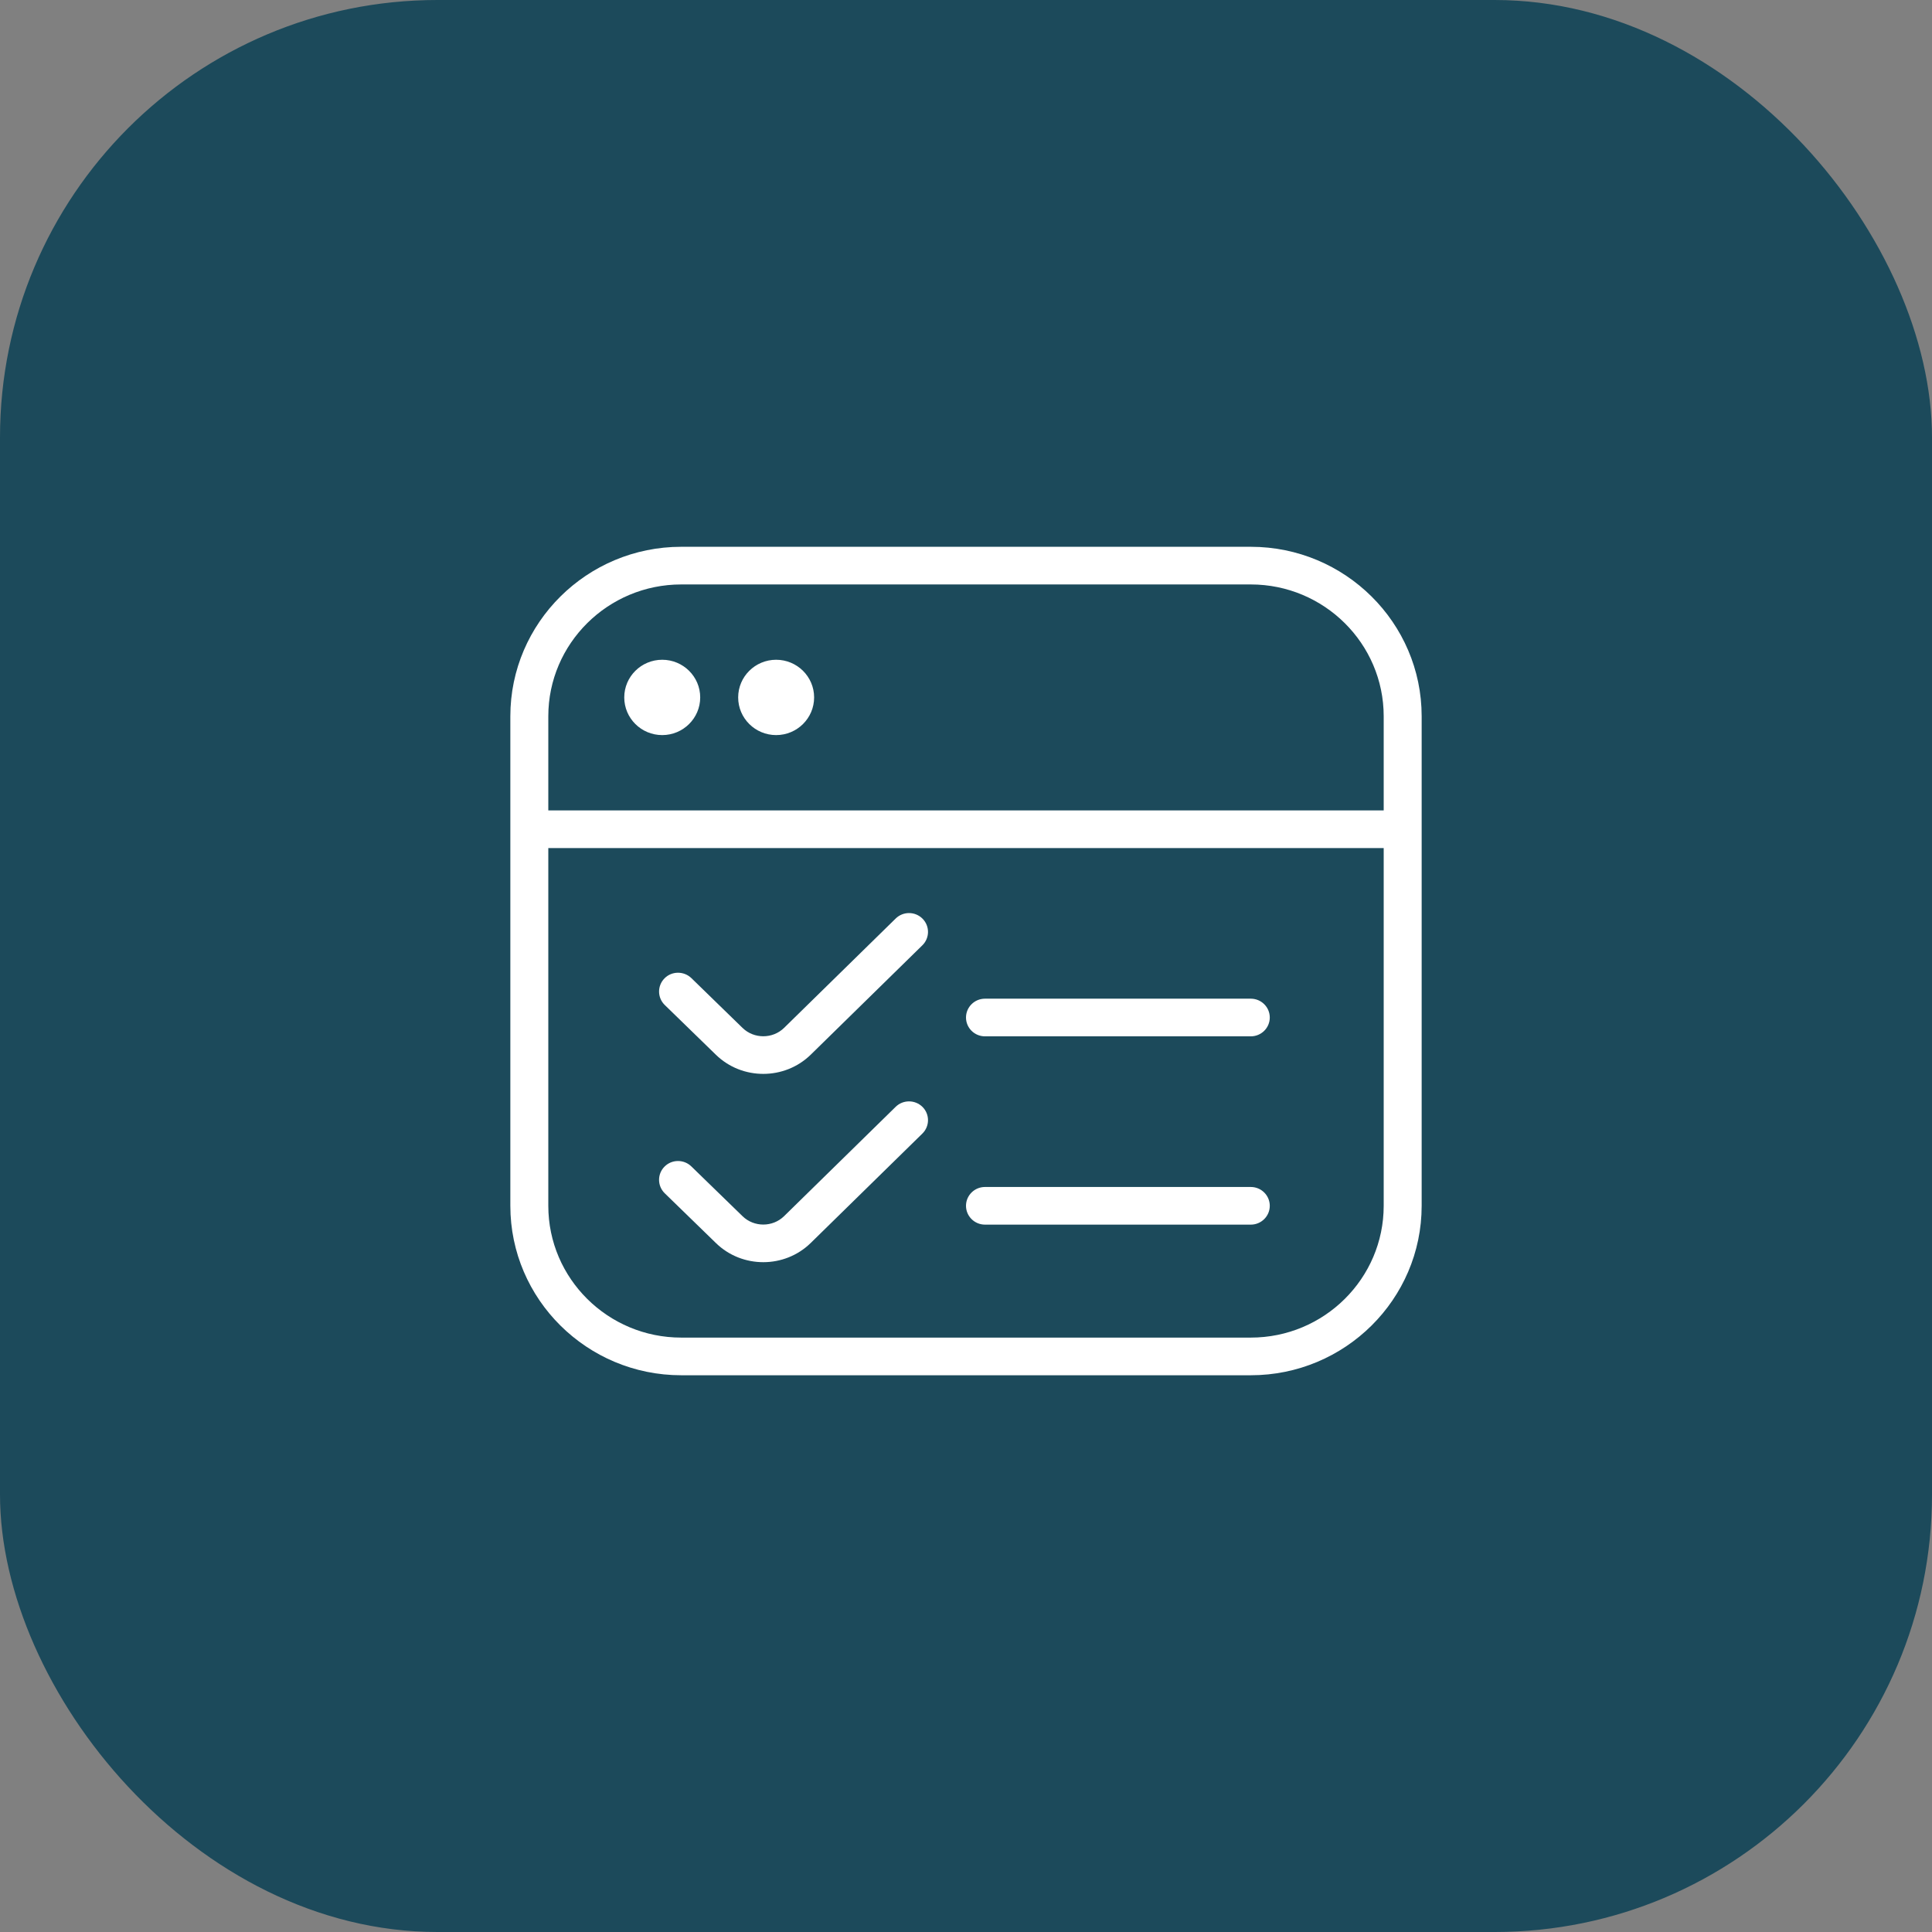
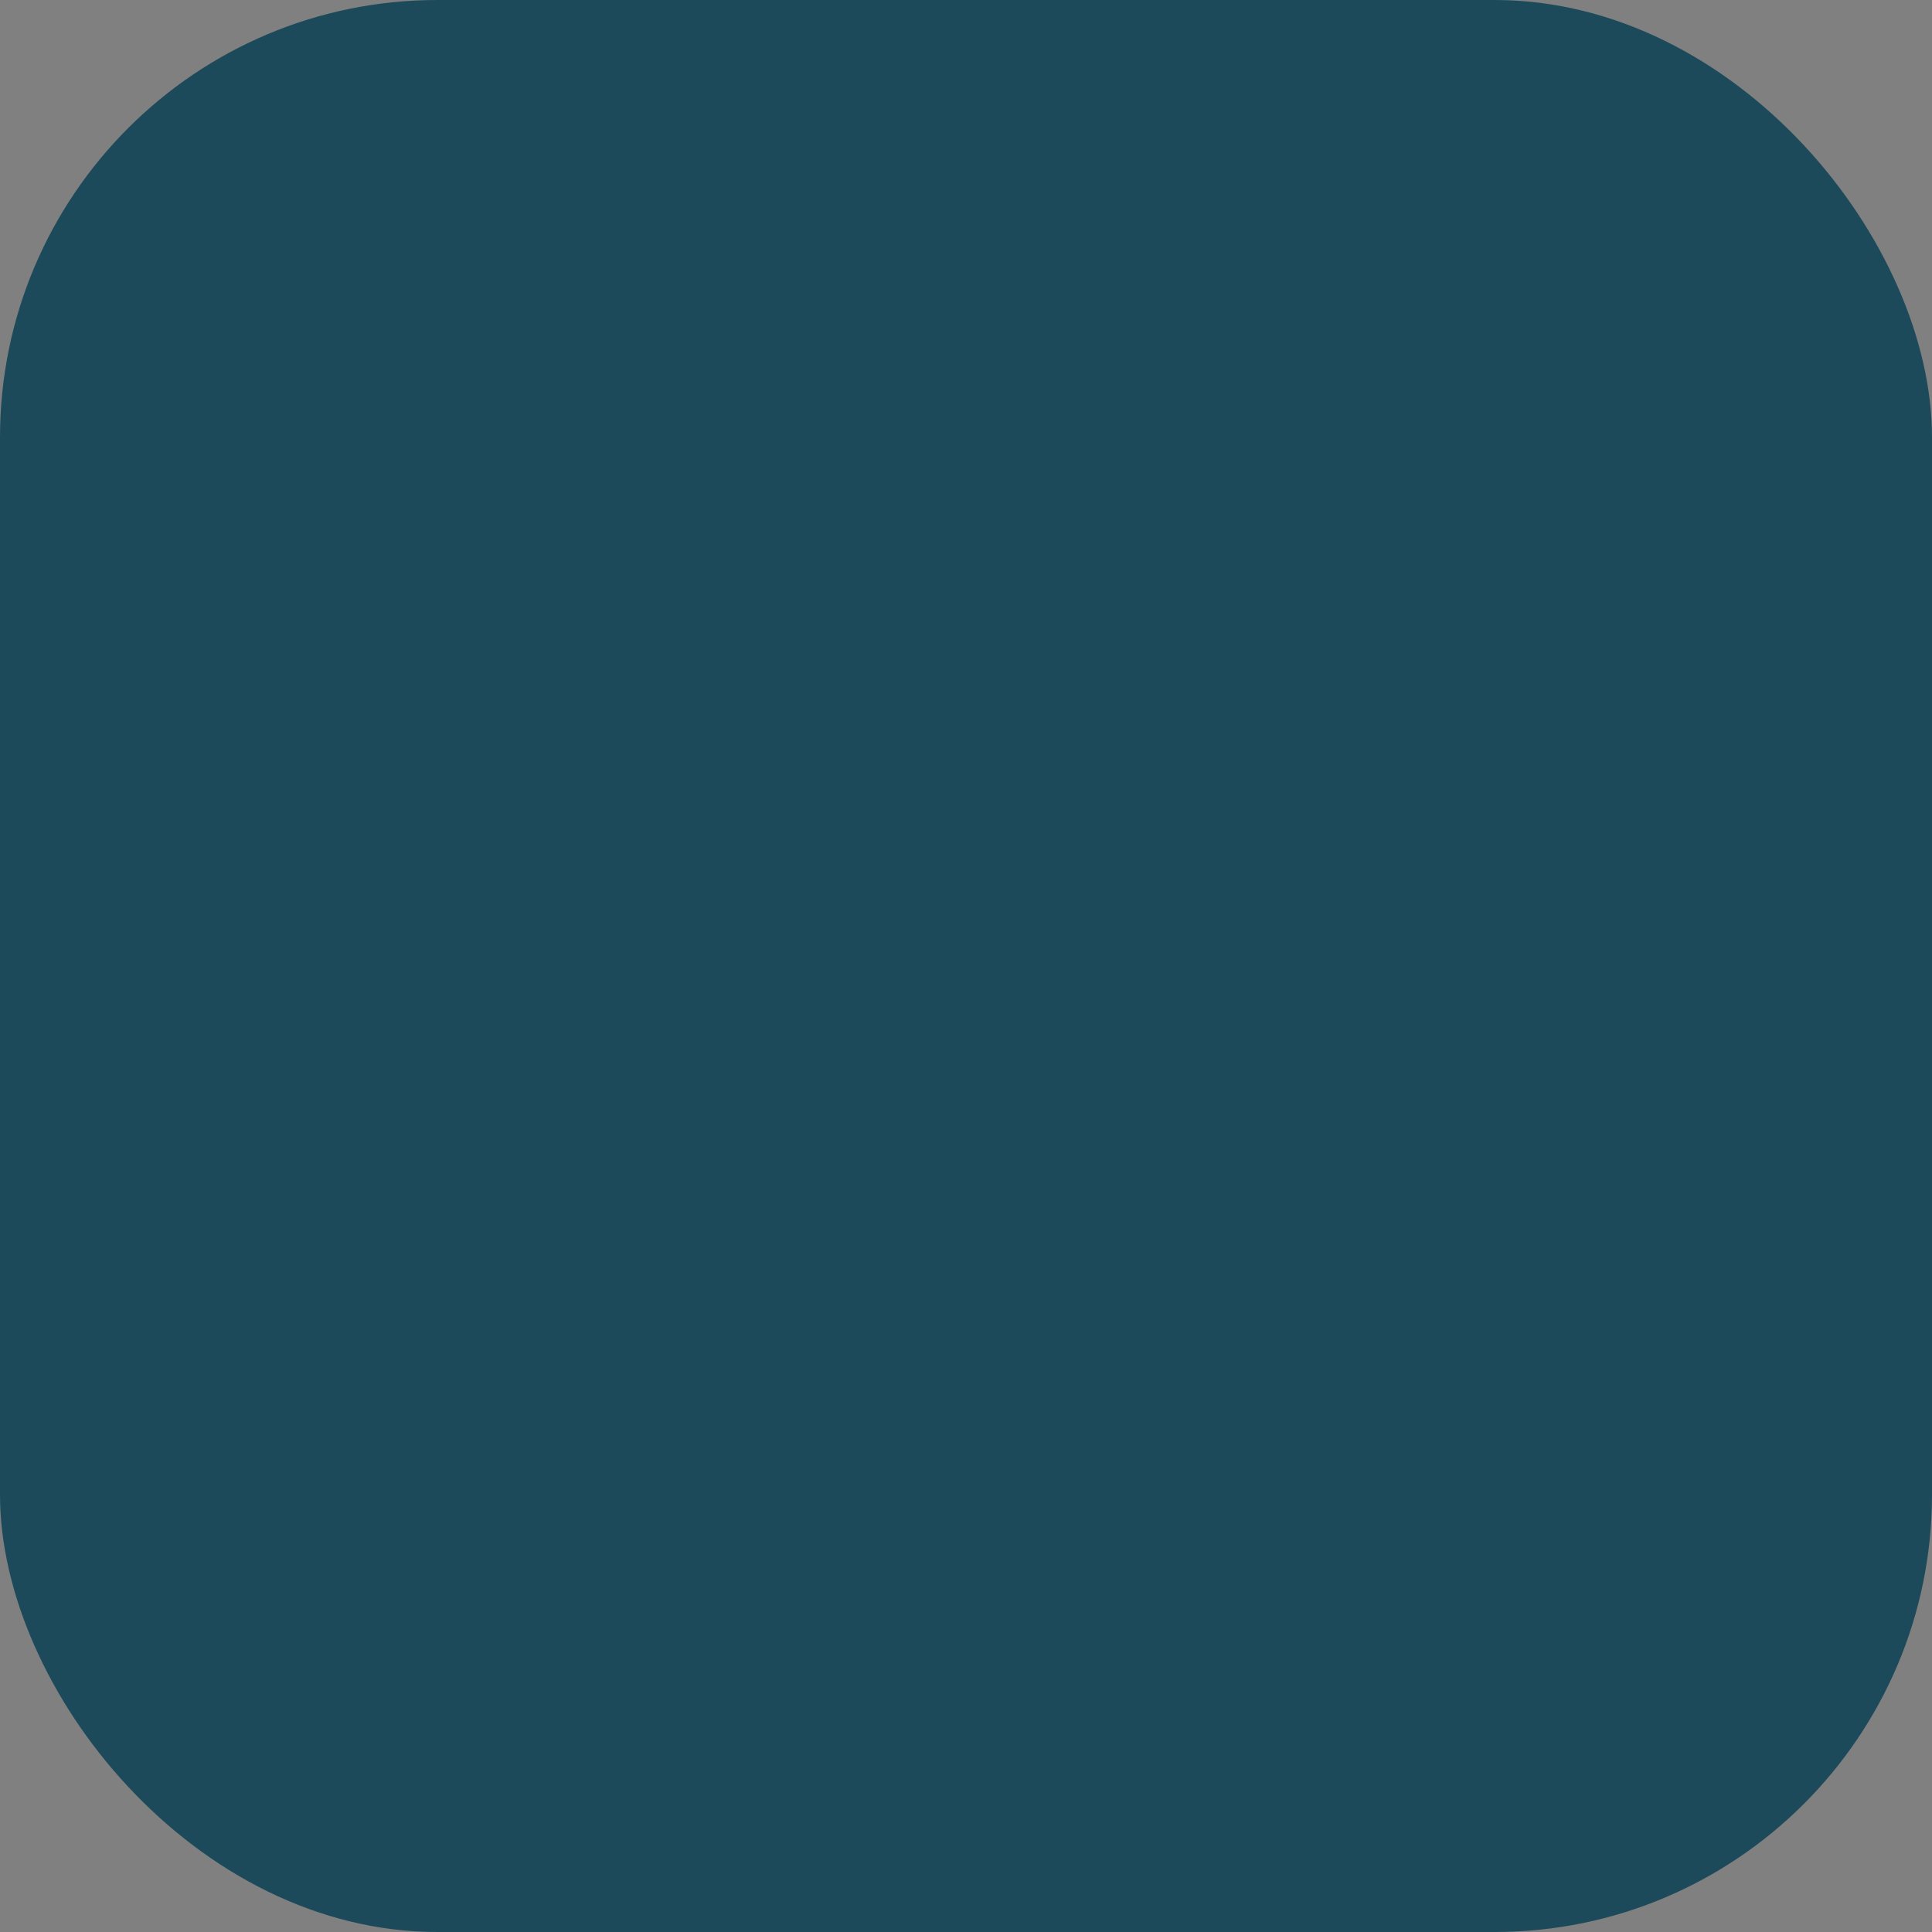
<svg xmlns="http://www.w3.org/2000/svg" width="106" height="106" viewBox="0 0 106 106" fill="none">
  <rect x="0" y="0" width="106" height="106" fill="#808080" stroke="none" />
  <rect width="106" height="106" rx="24" fill="#1C4A5B" />
-   <path d="M68.625 30H37.375C32.206 30 28 34.172 28 39.297V66.157C28 71.283 32.206 75.454 37.375 75.454H68.625C73.794 75.454 78 71.283 78 66.157V39.297C78 34.172 73.794 30 68.625 30ZM37.375 32.066H68.625C72.646 32.066 75.917 35.31 75.917 39.297V44.463H30.083V39.297C30.083 35.31 33.354 32.066 37.375 32.066ZM68.625 73.388H37.375C33.354 73.388 30.083 70.145 30.083 66.157V46.529H75.917V66.157C75.917 70.145 72.646 73.388 68.625 73.388ZM34.25 38.264C34.25 37.124 35.183 36.198 36.333 36.198C37.483 36.198 38.417 37.124 38.417 38.264C38.417 39.405 37.483 40.331 36.333 40.331C35.183 40.331 34.25 39.405 34.25 38.264ZM40.5 38.264C40.5 37.124 41.433 36.198 42.583 36.198C43.733 36.198 44.667 37.124 44.667 38.264C44.667 39.405 43.733 40.331 42.583 40.331C41.433 40.331 40.5 39.405 40.5 38.264ZM69.667 55.826C69.667 56.397 69.2 56.859 68.625 56.859H54.042C53.467 56.859 53 56.397 53 55.826C53 55.256 53.467 54.793 54.042 54.793H68.625C69.2 54.793 69.667 55.256 69.667 55.826ZM69.667 66.157C69.667 66.727 69.2 67.19 68.625 67.19H54.042C53.467 67.19 53 66.727 53 66.157C53 65.587 53.467 65.124 54.042 65.124H68.625C69.2 65.124 69.667 65.587 69.667 66.157ZM50.615 60.733C51.019 61.138 51.015 61.793 50.606 62.194L44.483 68.194C43.765 68.897 42.823 69.25 41.879 69.25C40.935 69.25 40 68.901 39.283 68.204L36.471 65.469C36.062 65.07 36.054 64.415 36.458 64.008C36.858 63.603 37.519 63.595 37.931 63.996L40.742 66.729C41.369 67.339 42.392 67.339 43.019 66.725L49.142 60.725C49.552 60.324 50.212 60.331 50.615 60.733ZM50.615 50.403C51.019 50.81 51.015 51.463 50.606 51.864L44.483 57.864C43.765 58.566 42.823 58.919 41.879 58.919C40.935 58.919 40 58.57 39.283 57.874L36.471 55.138C36.062 54.74 36.056 54.085 36.458 53.678C36.858 53.271 37.519 53.267 37.931 53.663L40.742 56.399C41.369 57.008 42.392 57.008 43.019 56.395L49.142 50.395C49.552 49.992 50.212 49.998 50.615 50.403Z" fill="white" />
</svg>